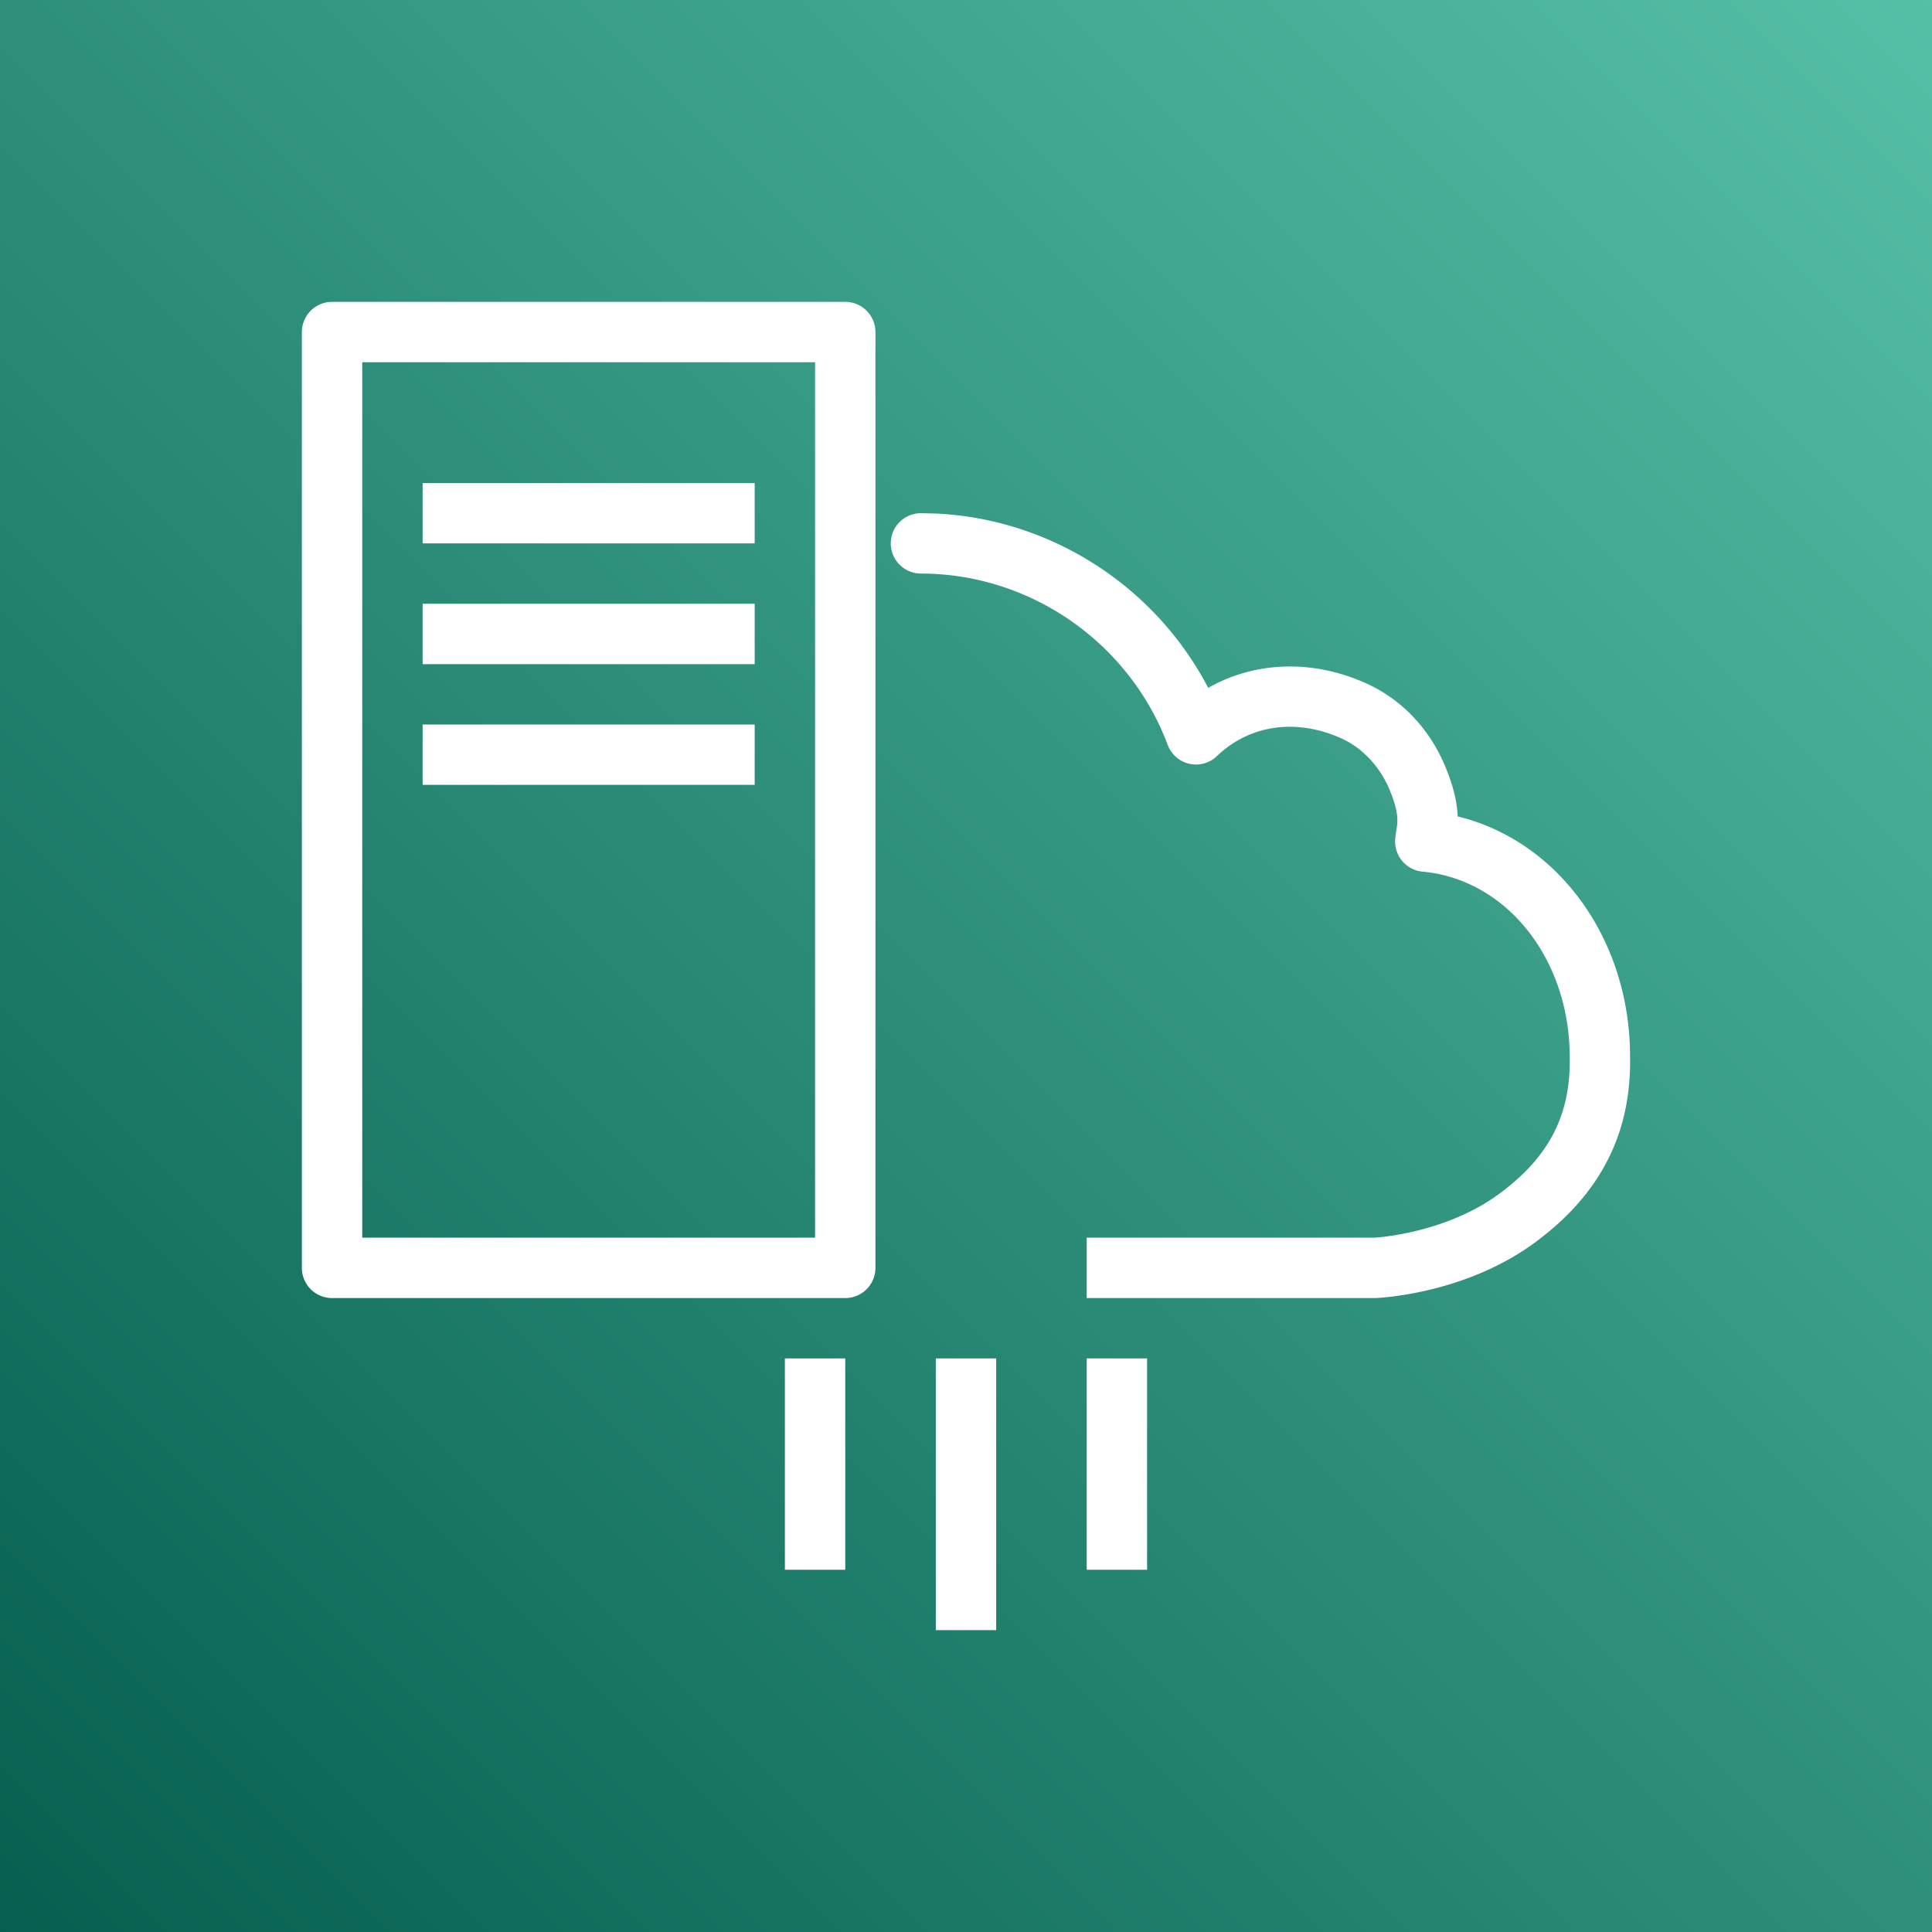
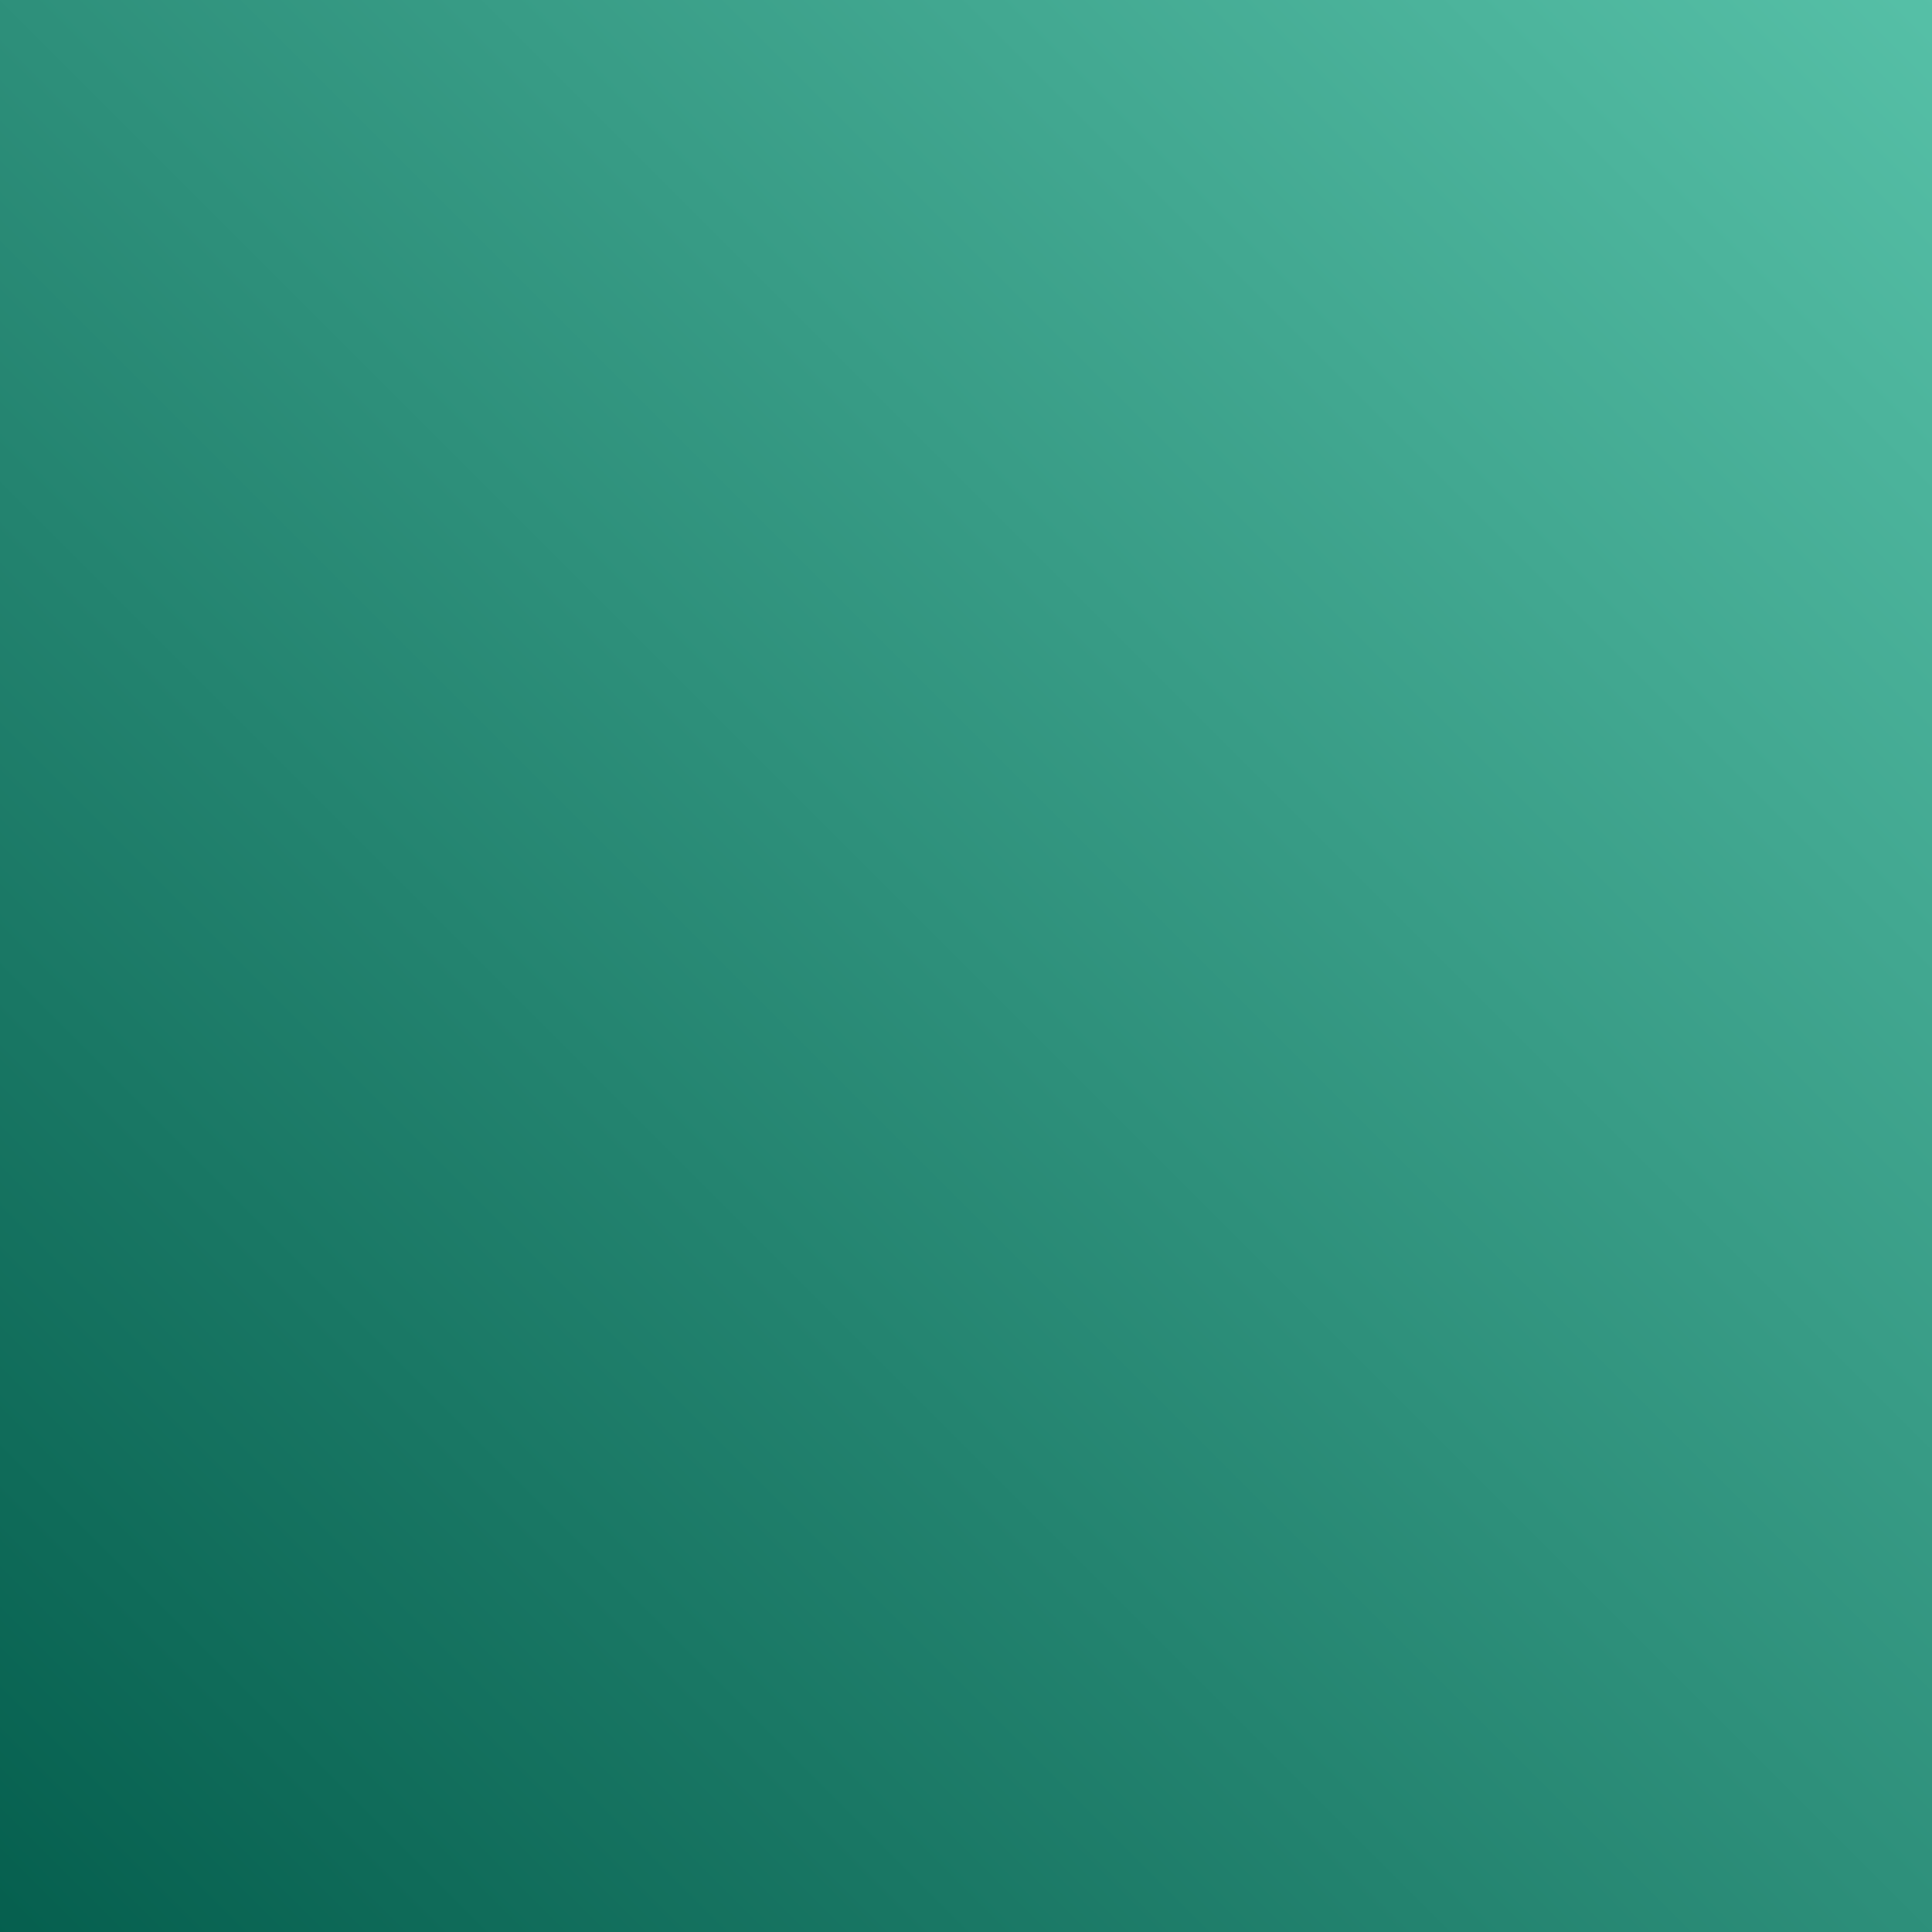
<svg xmlns="http://www.w3.org/2000/svg" viewBox="0 0 64 64">
  <rect x="0" y="0" width="64" height="64" fill="#808080" stroke="none" />
  <defs>
    <linearGradient id="ArchitectureAWSServerMigrationService_svg__a" x1="0%" x2="100%" y1="100%" y2="0%">
      <stop offset="0%" stop-color="#055F4E" />
      <stop offset="100%" stop-color="#56C0A7" />
    </linearGradient>
  </defs>
  <g fill="none" fill-rule="evenodd">
    <path fill="url(#ArchitectureAWSServerMigrationService_svg__a)" d="M0 0h64v64H0z" />
-     <path fill="#FFF" d="M14 26h11v-2H14v2Zm0-4h11v-2H14v2Zm0-4h11v-2H14v2Zm22 34h1.999v-7h-2v7Zm-5 2h2v-9h-2v9Zm-5-2h2v-7h-2v7ZM12 41h15V12H12v29Zm17-30v31a1 1 0 0 1-1 1H11a1 1 0 0 1-1-1V11a1 1 0 0 1 1-1h17a1 1 0 0 1 1 1Zm24.998 24c.047 2.533-.975 4.546-3.12 6.136-2.33 1.737-5.2 1.859-5.32 1.864h-9.559v-2h9.522c-.014 0 2.343-.112 4.165-1.47 1.635-1.211 2.348-2.602 2.313-4.511 0-3.257-2.096-5.89-4.875-6.145a1 1 0 0 1-.905-1.079c.008-.095.02-.191.038-.294.046-.291.089-.565-.212-1.307-.317-.781-.9-1.412-1.605-1.731-1.495-.677-3.04-.459-4.13.585a1 1 0 0 1-1.628-.371C37.409 21.281 34.125 19 30.509 19h-.002a1 1 0 0 1-.999-.997v-.006a1 1 0 0 1 1-.997l.491.011c3.816.177 7.27 2.411 9.024 5.775 1.552-.88 3.459-.953 5.244-.144 1.183.536 2.118 1.531 2.63 2.801.279.682.375 1.188.39 1.602 3.317.806 5.711 4.052 5.711 7.955Z" />
  </g>
</svg>